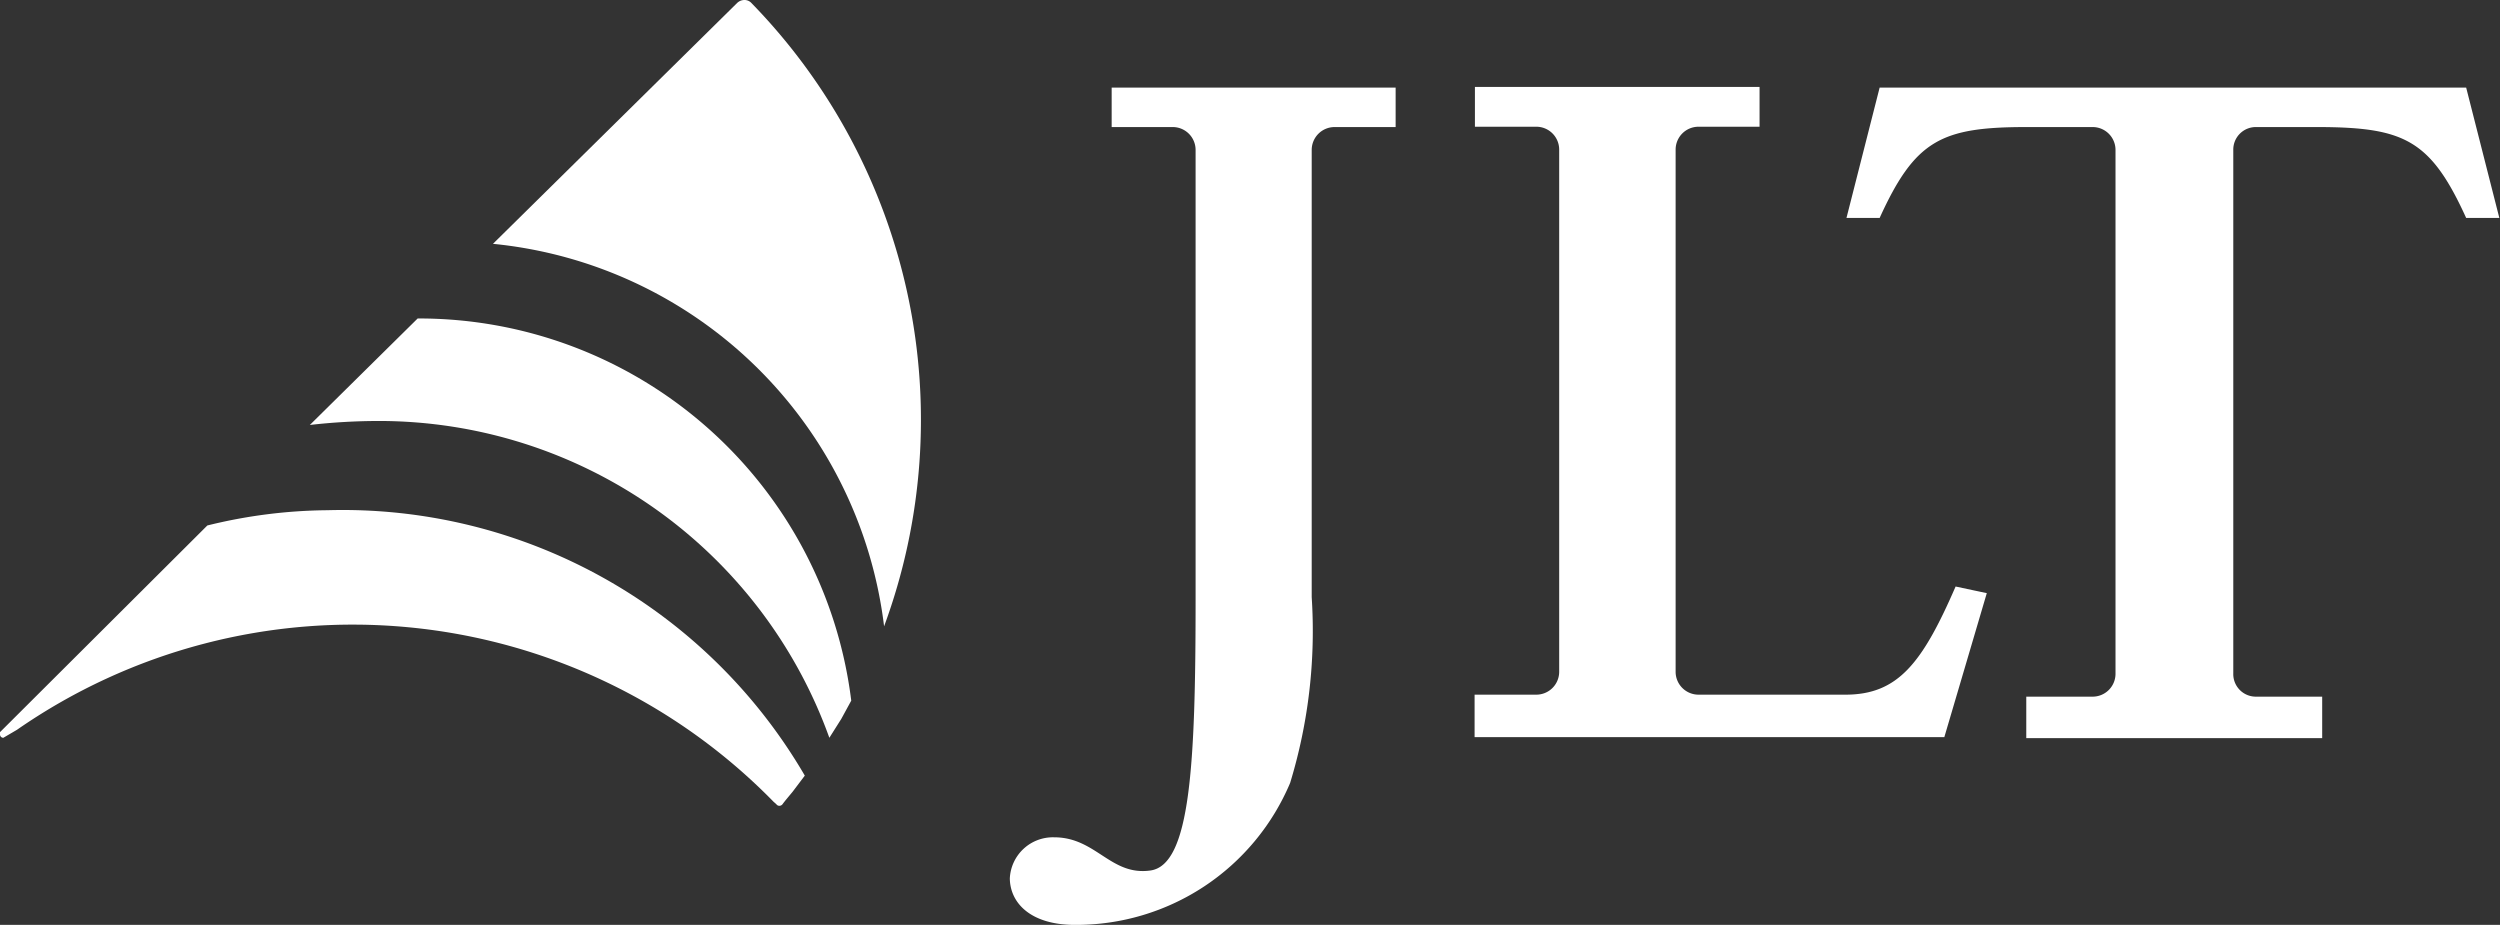
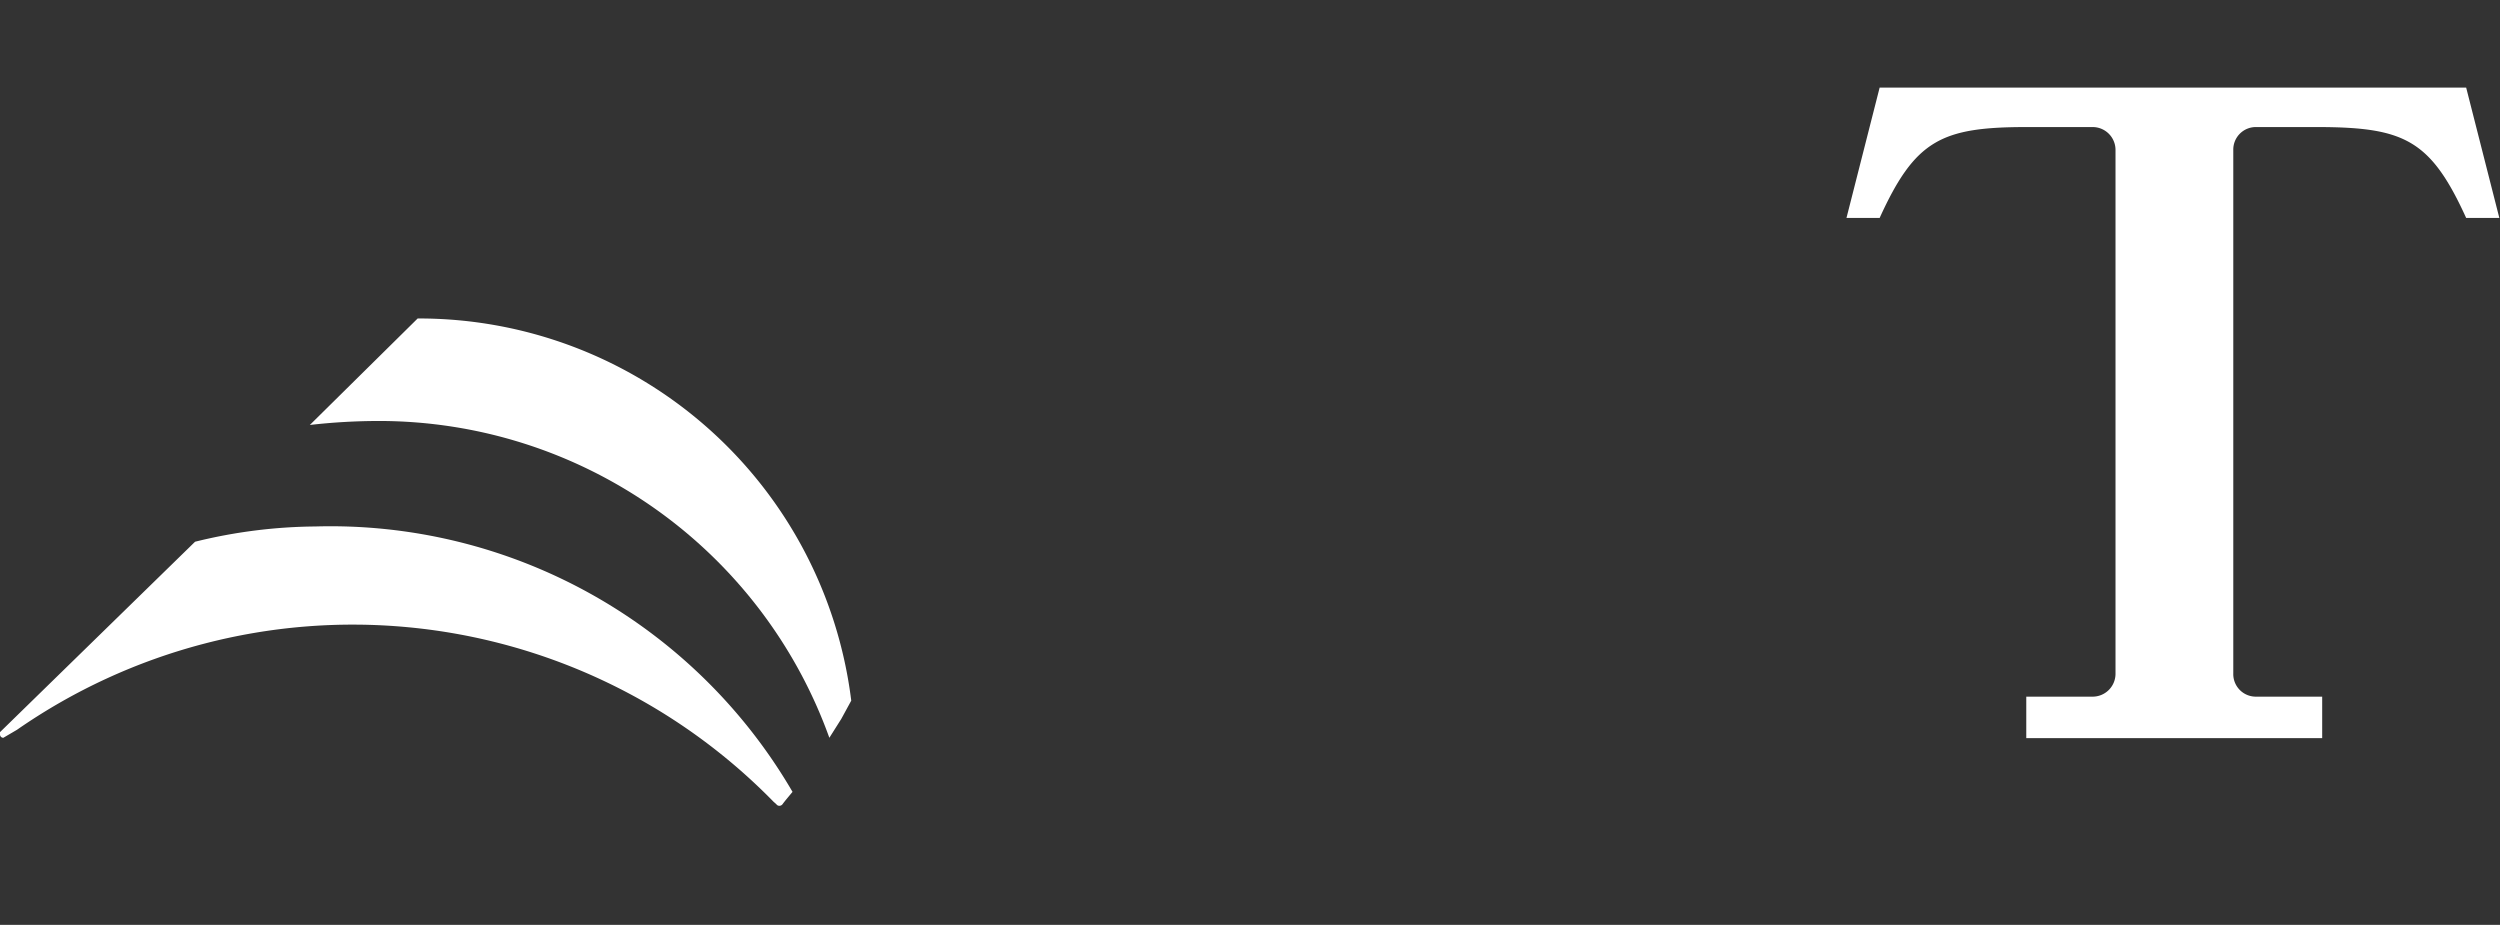
<svg xmlns="http://www.w3.org/2000/svg" viewBox="0 0 75.36 27.88">
  <rect x="0" y="0" width="75.36" height="27.88" fill="#333333" stroke="none" />
  <defs>
    <style>.cls-1{fill:#fff;}</style>
  </defs>
  <title>jlt</title>
  <g id="Layer_2" data-name="Layer 2">
    <g id="Layer_2-2" data-name="Layer 2">
-       <path class="cls-1" d="M58.61,22.22l1.28-4.34-.94-.2c-1,2.3-1.73,3.26-3.32,3.26H51.21a.69.69,0,0,1-.7-.69V4.51a.69.69,0,0,1,.69-.69h1.84V2.62H44.46v1.2H46.3a.69.69,0,0,1,.7.69V20.25a.69.69,0,0,1-.7.69H44.45v1.28Z" />
      <path class="cls-1" d="M68,3.83a.68.68,0,0,0-.68.69V20.3A.68.68,0,0,0,68,21h2v1.25H61.08V21h2a.69.69,0,0,0,.69-.69V4.52a.69.69,0,0,0-.68-.69h-2c-2.57,0-3.36.39-4.43,2.74h-1l1-3.93H74.34l1,3.93h-1c-1.07-2.35-1.86-2.73-4.43-2.74Z" />
-       <path class="cls-1" d="M32.4,27.88a7,7,0,0,0,6.49-4.28A15.69,15.69,0,0,0,39.54,18V4.52a.69.69,0,0,1,.69-.69h1.84V2.64H33.51V3.83h1.83a.69.69,0,0,1,.7.69V18.07c0,5-.16,8-1.36,8.17s-1.64-1-2.9-1a1.3,1.3,0,0,0-1.34,1.24C30.45,27.23,31.08,27.88,32.4,27.88Z" />
      <path class="cls-1" d="M9.34,12.81a18.39,18.39,0,0,1,2.11-.12A14.43,14.43,0,0,1,25,22.24l.36-.57.3-.55A13.13,13.13,0,0,0,12.59,9.6Z" />
-       <path class="cls-1" d="M22.65.09a18,18,0,0,1,4,18.79v0A13.18,13.18,0,0,0,14.86,7.35L22.22.09h0A.32.32,0,0,1,22.44,0a.28.28,0,0,1,.2.08Z" />
-       <path class="cls-1" d="M23.4,24.24a.11.11,0,0,0,.09.05.12.12,0,0,0,.1-.05h0c.08-.11.21-.26.3-.37l.37-.49a16.12,16.12,0,0,0-14.39-8,15.55,15.55,0,0,0-3.62.46L0,22.07H0a.09.09,0,0,0,0,.07.1.1,0,0,0,.1.1l0,0L.51,22a17.74,17.74,0,0,1,22.81,2.17Z" />
+       <path class="cls-1" d="M23.4,24.24a.11.11,0,0,0,.09.05.12.12,0,0,0,.1-.05h0c.08-.11.21-.26.3-.37a16.12,16.12,0,0,0-14.39-8,15.55,15.55,0,0,0-3.62.46L0,22.07H0a.09.09,0,0,0,0,.07.1.1,0,0,0,.1.1l0,0L.51,22a17.74,17.74,0,0,1,22.81,2.17Z" />
    </g>
  </g>
</svg>